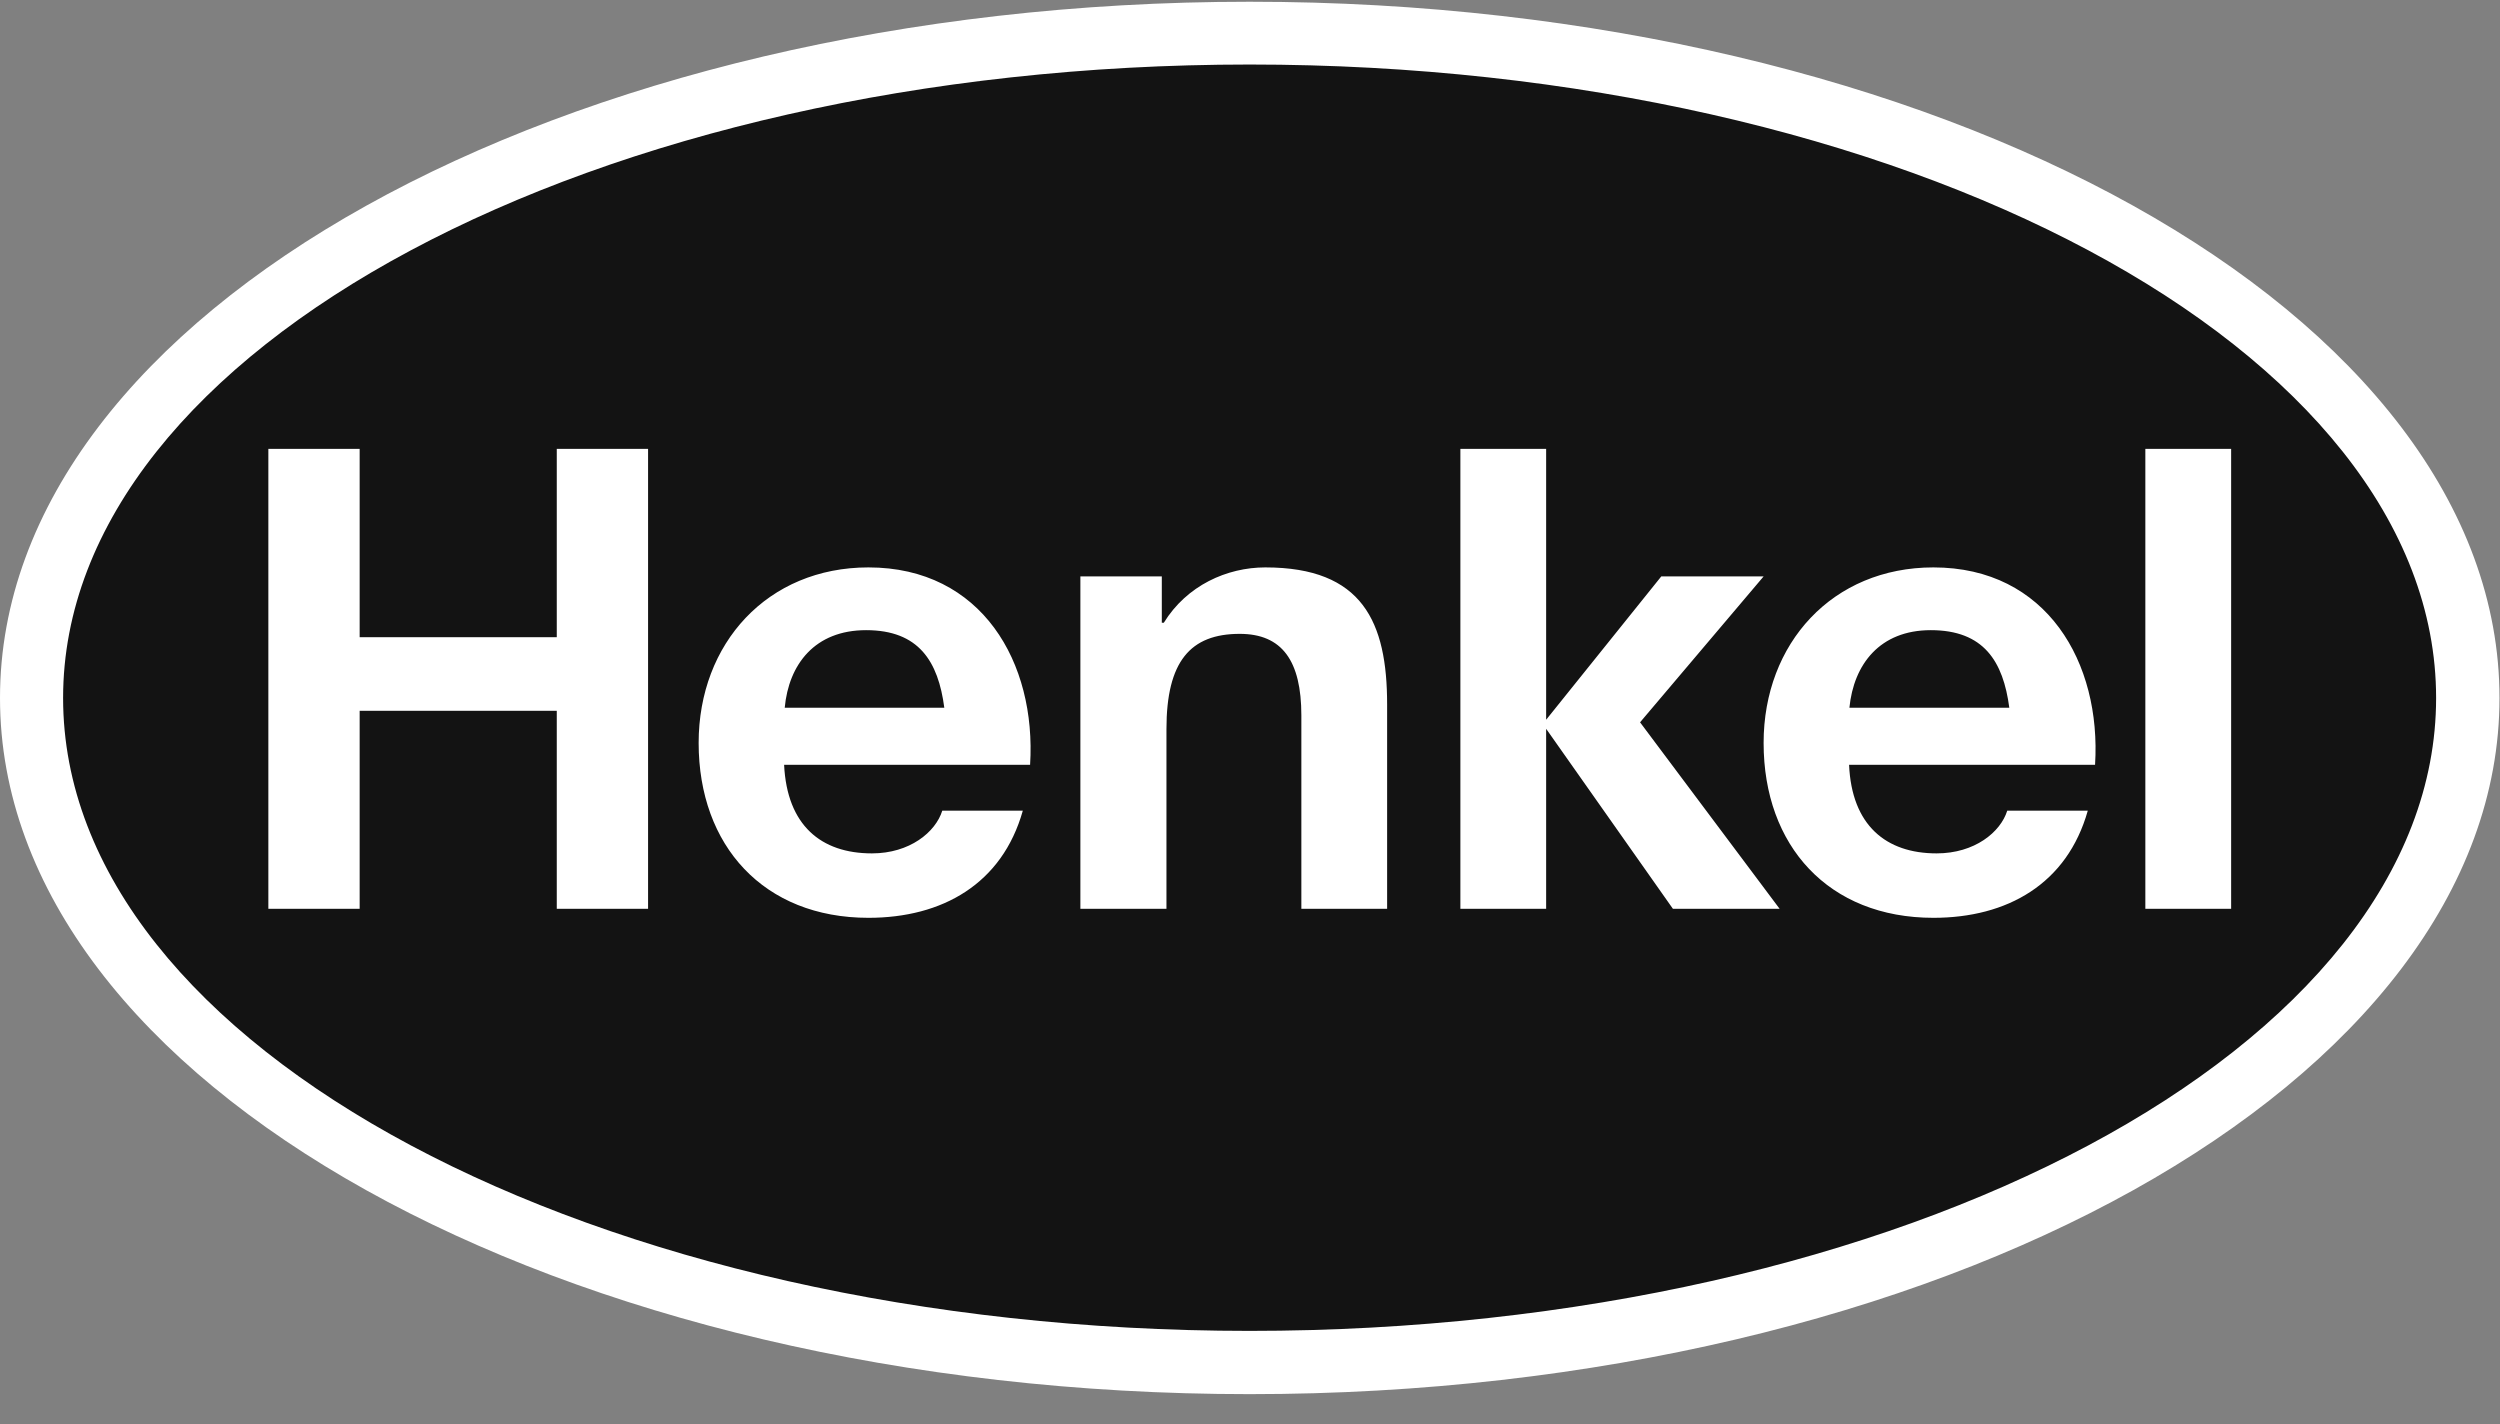
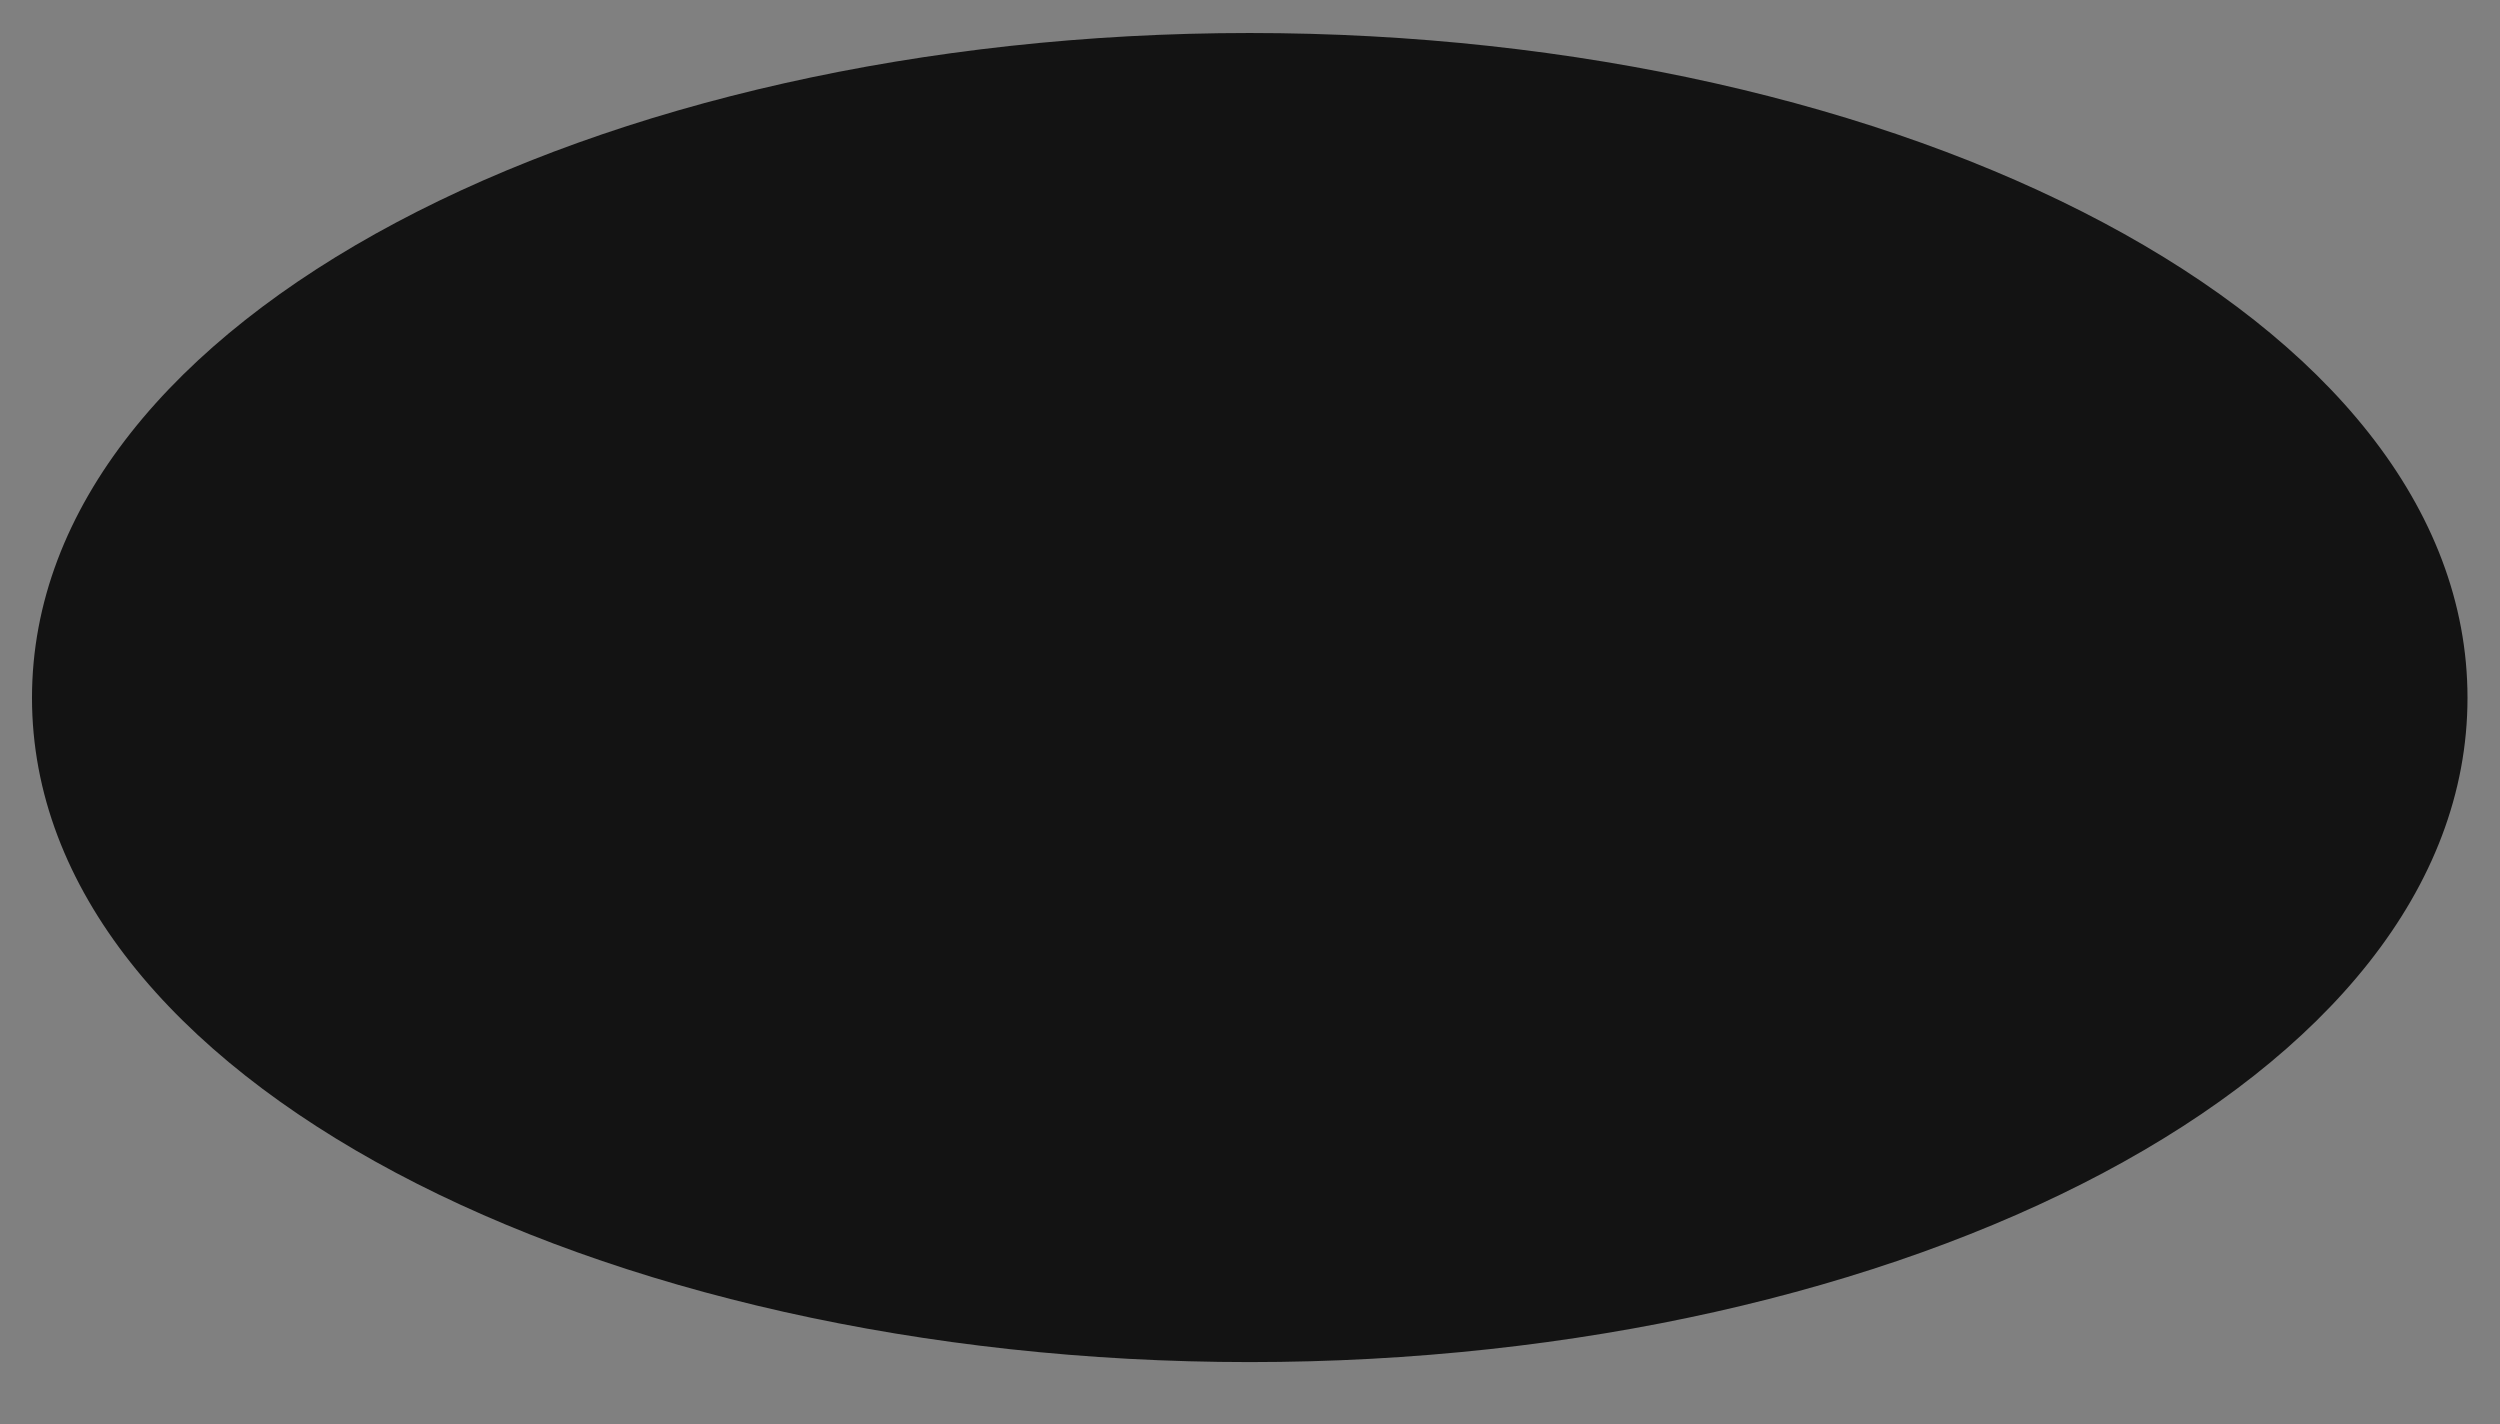
<svg xmlns="http://www.w3.org/2000/svg" width="79" height="45" viewBox="0 0 79 45" fill="none">
  <rect x="0" y="0" width="79" height="45" fill="#808080" stroke="none" />
  <path d="M1.011 22.052C1.011 10.01 18.871 1.043 39.487 1.043C60.104 1.043 77.973 10.01 77.973 22.052C77.973 34.097 60.104 43.042 39.487 43.042C18.871 43.042 1.011 34.097 1.011 22.052Z" fill="#131313" />
-   <path fill-rule="evenodd" clip-rule="evenodd" d="M39.487 0.055C61.289 0.055 78.984 9.913 78.984 22.056C78.984 34.2 61.289 44.055 39.487 44.055C17.695 44.055 0 34.2 0 22.056C0 9.913 17.695 0.055 39.487 0.055ZM39.487 2.039C18.797 2.039 1.994 11.024 1.994 22.056C1.994 33.091 18.797 42.056 39.487 42.056C60.177 42.056 76.981 33.091 76.981 22.056C76.981 11.024 60.177 2.039 39.487 2.039ZM32.551 24.168H24.778C24.87 26.081 25.945 26.967 27.553 26.967C28.747 26.967 29.565 26.295 29.776 25.617H32.321C31.669 27.932 29.776 29.003 27.443 29.003C24.135 29.003 22.077 26.727 22.077 23.477C22.077 20.328 24.255 17.93 27.443 17.93C31.026 17.93 32.753 20.938 32.551 24.168ZM27.369 19.913C25.752 19.913 24.925 20.989 24.797 22.365H29.84C29.648 20.896 29.032 19.913 27.369 19.913ZM66.204 24.168H58.431C58.514 26.081 59.598 26.967 61.197 26.967C62.4 26.967 63.218 26.295 63.429 25.617H65.974C65.322 27.932 63.429 29.003 61.096 29.003C57.779 29.003 55.73 26.727 55.73 23.477C55.73 20.328 57.908 17.93 61.096 17.93C64.679 17.93 66.406 20.938 66.204 24.168ZM61.013 19.913C59.405 19.913 58.578 20.989 58.441 22.365H63.494C63.301 20.896 62.685 19.913 61.013 19.913ZM8.48 28.718H11.365V22.461H17.594V28.718H20.479V14.185H17.594V20.136H11.365V14.185H8.48V28.718ZM34.14 28.718H36.86V23.037C36.86 20.904 37.613 20.03 39.175 20.03C40.516 20.03 41.123 20.883 41.123 22.61V28.718H43.833V22.258C43.833 19.658 43.061 17.93 39.983 17.93C38.771 17.93 37.503 18.5 36.777 19.678H36.713V18.215H34.14V28.718ZM46.148 28.718H48.858V23.03L52.864 28.718H56.236L51.826 22.825L55.73 18.215H52.496L48.858 22.744V14.185H46.148V28.718ZM67.793 28.718H70.504V14.185H67.793V28.718Z" fill="white" />
</svg>